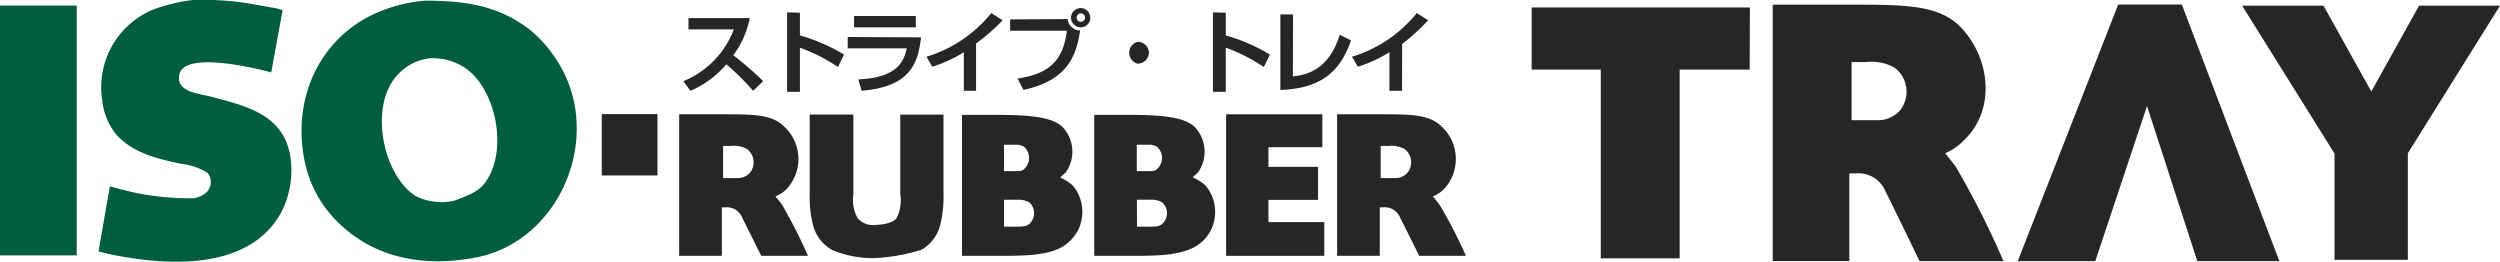
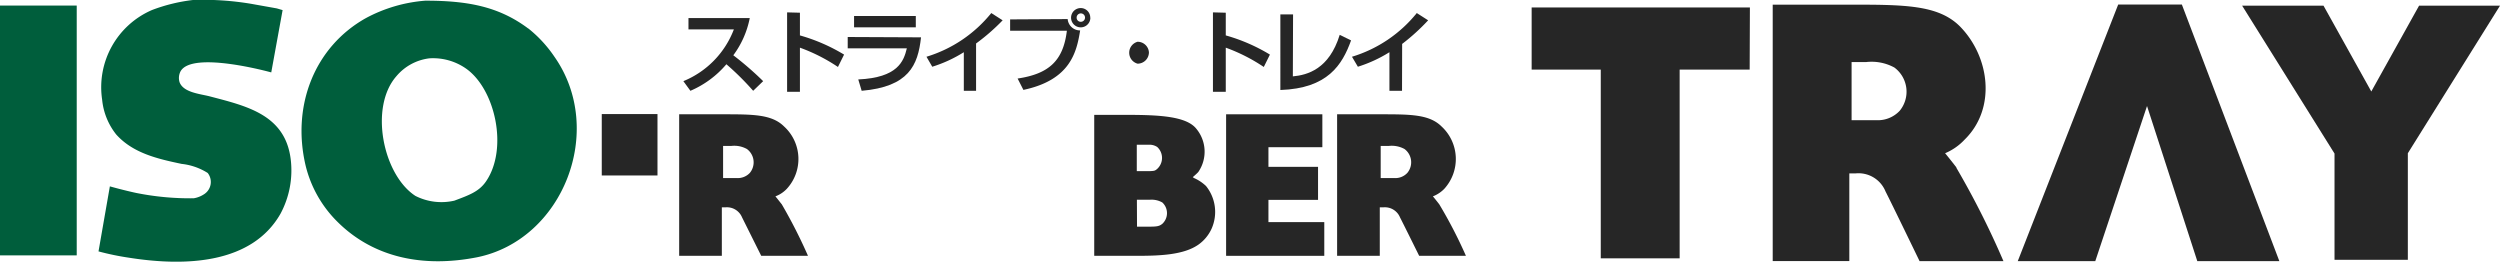
<svg xmlns="http://www.w3.org/2000/svg" viewBox="0 0 220.27 23.08">
  <defs>
    <style>.cls-1{fill:#262626;}.cls-2{fill:#005e3c;}</style>
  </defs>
  <g id="レイヤー_2" data-name="レイヤー 2">
    <g id="レイアウト用">
      <path class="cls-1" d="M60.21,7.15a8,8,0,0,0,4.45-4.56h-4v-1h5.4a8.1,8.1,0,0,1-1.45,3.28,28,28,0,0,1,2.63,2.28L66.36,8A24,24,0,0,0,64,5.66,8.56,8.56,0,0,1,60.83,8Z" />
      <path class="cls-1" d="M70.48,1.12v2a15.82,15.82,0,0,1,3.89,1.69l-.54,1.09A15.39,15.39,0,0,0,70.48,4.2V8.09H69.35v-7Z" />
      <path class="cls-1" d="M81.15,3.29C80.88,5.76,80.07,7.64,75.92,8l-.3-1c3.47-.16,4-1.58,4.28-2.74H74.69v-1Zm-.46-1.88v1H75.25v-1Z" />
      <path class="cls-1" d="M86,8H84.92V4.6a11.78,11.78,0,0,1-2.78,1.28L81.63,5a11.68,11.68,0,0,0,5.71-3.85l1,.64A17.82,17.82,0,0,1,86,3.83Z" />
      <path class="cls-1" d="M94.07,1.68a1.09,1.09,0,0,0,1.1,1c-.31,1.94-.88,4.37-5,5.24l-.51-1C92.4,6.51,93.68,5.37,94,2.71H89v-1Zm2-.12a.85.85,0,1,1-.85-.85A.84.84,0,0,1,96.06,1.56Zm-1.21,0a.36.36,0,0,0,.36.36.37.37,0,1,0-.36-.36Z" />
      <path class="cls-1" d="M101.23,4.61a1,1,0,0,1-1,1,1,1,0,0,1,0-1.93A1,1,0,0,1,101.23,4.61Z" />
      <path class="cls-1" d="M108,1.12v2a15.66,15.66,0,0,1,3.89,1.69l-.54,1.09A15.39,15.39,0,0,0,108,4.2V8.09h-1.13v-7Z" />
      <path class="cls-1" d="M113.91,6.73c1.29-.12,3.2-.64,4.13-3.66l1,.49c-.78,2.16-2.06,4.23-6.23,4.37V1.27h1.12Z" />
      <path class="cls-1" d="M123.53,8h-1.11V4.6a12,12,0,0,1-2.78,1.28L119.12,5a11.68,11.68,0,0,0,5.71-3.85l1,.64a18.13,18.13,0,0,1-2.29,2.08Z" />
      <rect class="cls-2" y="0.49" width="6.76" height="22.01" />
      <rect class="cls-1" x="53.02" y="10.05" width="4.91" height="5.41" />
      <polygon class="cls-1" points="108.03 22.54 116.68 22.54 116.68 19.57 111.76 19.57 111.76 17.61 116.13 17.61 116.13 14.7 111.76 14.7 111.76 12.97 116.51 12.97 116.51 10.07 108.03 10.07 108.03 22.54" />
-       <path class="cls-1" d="M88.46,17.6h1.13a1.91,1.91,0,0,1,1.11.24,1.28,1.28,0,0,1,0,1.88c-.25.2-.44.25-1.11.25H88.46Zm0-4.85h1.13a1.24,1.24,0,0,1,.66.2,1.32,1.32,0,0,1,0,1.93c-.2.17-.24.18-.67.2H88.46V12.75m-3.78,9.79h3.74c2,0,4.29-.06,5.49-1a3.82,3.82,0,0,0,1.15-1.41,3.64,3.64,0,0,0-.5-3.74,3.67,3.67,0,0,0-1.12-.73v-.05c-.07,0,0,0,0,0s.43-.38.5-.47a3.16,3.16,0,0,0-.18-3.79c-.88-1.12-3.33-1.22-6-1.23h-3V22.54" />
      <path class="cls-1" d="M100.17,17.6h1.13a1.91,1.91,0,0,1,1.11.24,1.28,1.28,0,0,1,0,1.88c-.25.2-.44.25-1.11.25h-1.12Zm0-4.85h1.13a1.24,1.24,0,0,1,.66.2,1.31,1.31,0,0,1,0,1.93c-.2.17-.24.18-.67.2h-1.13V12.75m-3.78,9.79h3.74c2,0,4.17-.06,5.49-1a3.49,3.49,0,0,0,1.15-1.41,3.64,3.64,0,0,0-.5-3.74,3.67,3.67,0,0,0-1.12-.73v-.05c-.07,0-.05,0-.05,0s.44-.38.5-.47a3.16,3.16,0,0,0-.18-3.79c-.88-1.12-3.33-1.22-6-1.23h-3V22.54" />
      <path class="cls-2" d="M18.48,8.49c-.84-.22-2.32-.33-2.66-1.25a1.27,1.27,0,0,1,.08-.94c1-1.87,8,.08,8,.08l1-5.49L24.39.74,22.15.34A25.55,25.55,0,0,0,17,0,15.06,15.06,0,0,0,13.4.88,7.41,7.41,0,0,0,9,8.79a5.82,5.82,0,0,0,1.24,3.06C11.73,13.51,13.92,14,16,14.44a5.39,5.39,0,0,1,2.3.8A1.28,1.28,0,0,1,18,17.1a2.39,2.39,0,0,1-.93.37A24.11,24.11,0,0,1,12,17c-1.12-.24-2.32-.58-2.32-.58l-1,5.73a23.6,23.6,0,0,0,2.71.56c5,.79,10.82.53,13.33-3.89A8.07,8.07,0,0,0,25.61,14C25.11,10.09,21.71,9.34,18.48,8.49Z" />
      <path class="cls-2" d="M42.81,16c-.61.88-1.47,1.19-2.78,1.68a5.07,5.07,0,0,1-3.43-.42c-2.86-1.86-4.08-7.82-1.67-10.55a4.5,4.5,0,0,1,2.9-1.57A5.07,5.07,0,0,1,41,6C43.62,7.77,44.82,13.09,42.81,16ZM46.54,2.51C43.91.54,41.12.06,37.47.06A13.18,13.18,0,0,0,32.23,1.6c-4.48,2.51-6.56,7.67-5.3,13a10.42,10.42,0,0,0,2.78,4.92c3.19,3.19,7.58,4.08,12.31,3.15C49.59,21.15,53.41,11.5,48.85,5a11.19,11.19,0,0,0-2.31-2.5" />
-       <path class="cls-1" d="M81.2,22a3.53,3.53,0,0,0,1.61-2.06,10.06,10.06,0,0,0,.32-2.84v-7H79.32v7A3.47,3.47,0,0,1,79,19.22c-.44.57-1.75.59-1.75.59a1.84,1.84,0,0,1-1.69-.59,3.4,3.4,0,0,1-.37-2.13v-7H71.34v7a10.06,10.06,0,0,0,.32,2.84A3.53,3.53,0,0,0,73.27,22a9,9,0,0,0,3.94.73A16.17,16.17,0,0,0,81.2,22Z" />
      <path class="cls-1" d="M66.07,15.23a1.46,1.46,0,0,1-1.15.46H63.71s0-1.17,0-1.76V12.86h.71a2.29,2.29,0,0,1,1.39.27A1.46,1.46,0,0,1,66.07,15.23ZM68.88,18c-.18-.22-.36-.46-.56-.7a2.66,2.66,0,0,0,1-.66,3.88,3.88,0,0,0-.24-5.5c-1.08-1.07-2.73-1.07-5.44-1.07H59.84V22.54H63.6V18.27h.3a1.44,1.44,0,0,1,1.48.88l1.69,3.39h4.12A44.64,44.64,0,0,0,68.88,18" />
      <path class="cls-1" d="M124,15.23a1.44,1.44,0,0,1-1.14.46h-1.21V13.93c0-.35,0-1.07,0-1.07h.7a2.33,2.33,0,0,1,1.4.27A1.46,1.46,0,0,1,124,15.23ZM126.81,18c-.17-.22-.36-.46-.56-.7a2.81,2.81,0,0,0,1-.66,3.9,3.9,0,0,0-.24-5.5c-1.08-1.07-2.74-1.07-5.44-1.07h-3.76V22.54h3.76V18.27h.3a1.44,1.44,0,0,1,1.48.88c.3.58,1.69,3.39,1.69,3.39h4.12A40.84,40.84,0,0,0,126.81,18" />
      <polygon class="cls-1" points="184.61 23.01 189.17 9.34 193.6 23.01 200.83 23.01 192.24 0.4 186.63 0.4 177.78 23.01 184.61 23.01" />
      <polygon class="cls-1" points="154.18 0.66 134.95 0.66 134.95 6.13 141.04 6.13 141.04 22.76 147.99 22.76 147.99 6.13 154.16 6.13 154.18 0.66" />
      <path class="cls-1" d="M167.38,9.76a2.64,2.64,0,0,1-2.06.83h-2.18s0-2.12,0-3.17c0-.64,0-1.95,0-1.95h1.27a4.19,4.19,0,0,1,2.5.48A2.65,2.65,0,0,1,167.38,9.76Zm5,5c-.3-.39-.64-.82-1-1.26a5,5,0,0,0,1.72-1.2c2.81-2.75,2.22-7.32-.44-10C170.75.42,167.78.41,162.93.41h-6.74V23h6.75V15.28h.53a2.57,2.57,0,0,1,2.66,1.59c.54,1.05,3,6.14,3,6.14h7.39a74.61,74.61,0,0,0-4.15-8.23" />
      <path class="cls-1" d="M197.55.5h7.17l4.21,7.56L213.14.5h7.13l-8.12,13v9.39h-6.46V13.53Z" />
    </g>
  </g>
</svg>